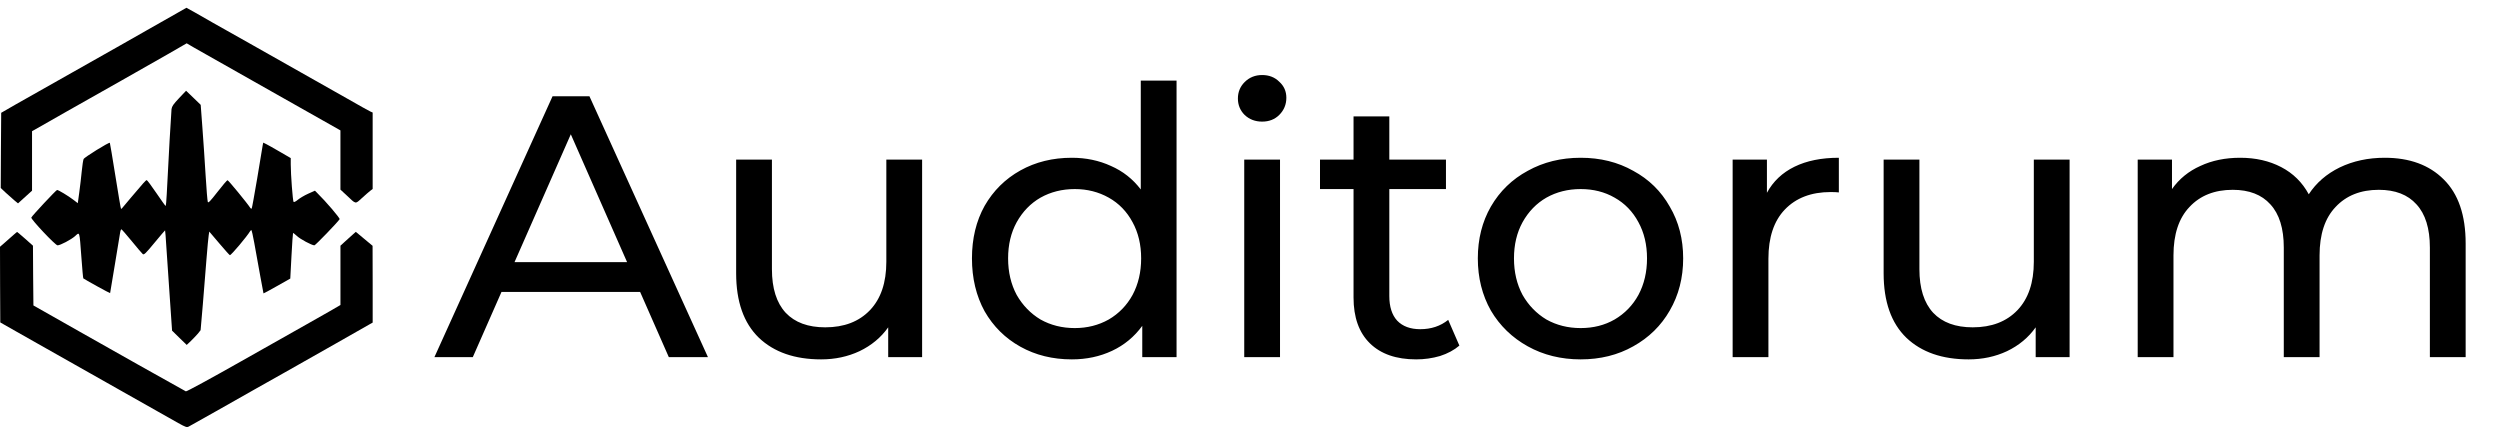
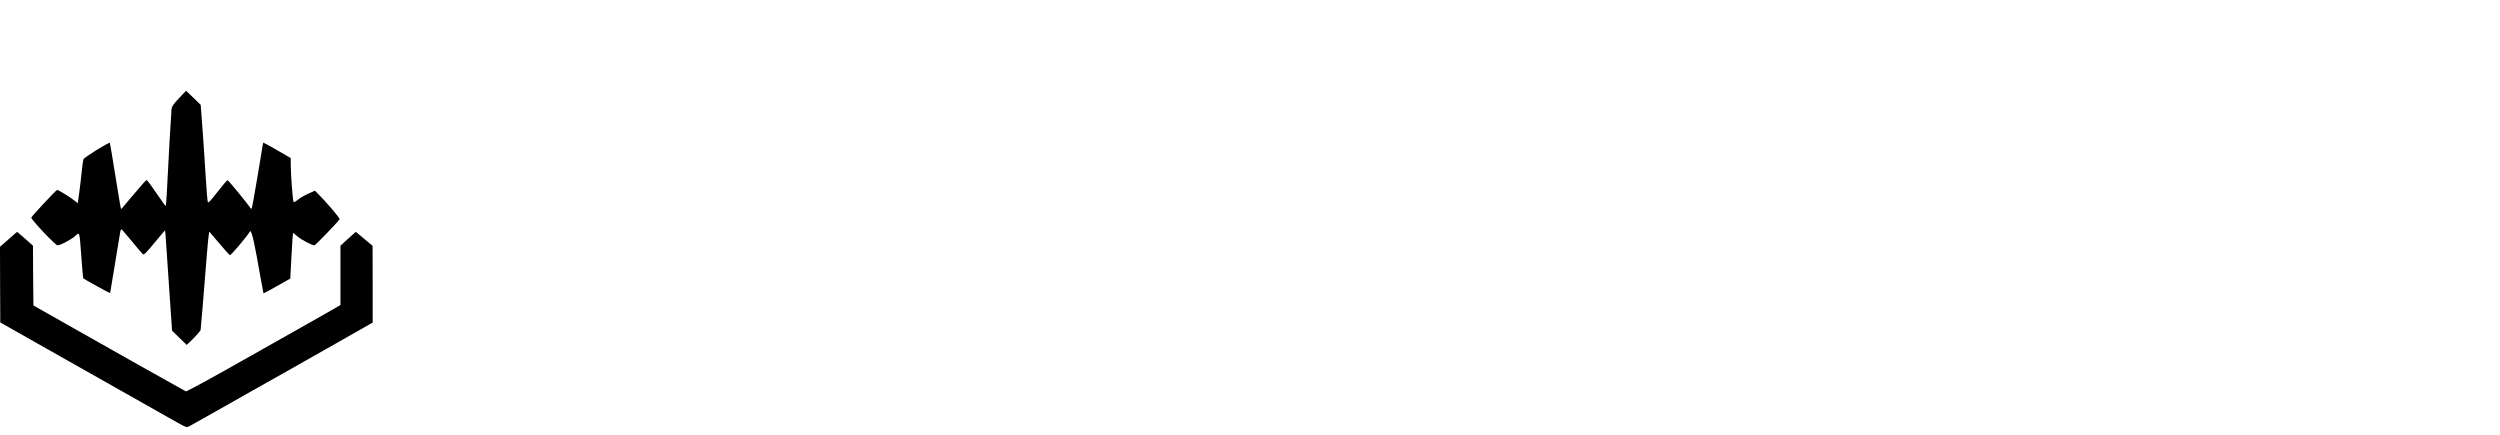
<svg xmlns="http://www.w3.org/2000/svg" width="161" height="28" viewBox="0 0 161 28" fill="none">
-   <path d="M11.46 0.811C11.169 0.977 10.274 1.484 9.474 1.938C8.673 2.387 7.903 2.83 7.754 2.916C7.606 3.002 6.237 3.779 4.701 4.641C3.171 5.504 1.499 6.447 0.995 6.735L0.077 7.264L0.059 9.686L0.047 12.107L0.385 12.424C0.575 12.596 0.824 12.815 0.942 12.918L1.161 13.097L1.612 12.688L2.063 12.28V10.364V8.449L2.288 8.323C2.579 8.15 5.596 6.442 7.831 5.182C8.816 4.624 10.162 3.859 10.825 3.48L12.023 2.789L12.515 3.077C12.782 3.232 15.011 4.492 17.466 5.878L21.924 8.397V10.301V12.211L22.328 12.585C22.944 13.166 22.867 13.154 23.306 12.757C23.513 12.568 23.756 12.355 23.839 12.291L23.999 12.171V9.709V7.247L23.857 7.184C23.78 7.155 23.11 6.775 22.363 6.35C20.484 5.286 18.527 4.175 16.084 2.801C14.946 2.162 13.861 1.547 13.683 1.449C12.865 0.977 12.023 0.5 12.005 0.5C11.999 0.506 11.756 0.644 11.46 0.811Z" fill="#111111" style="fill:#111111;fill:color(display-p3 0.067 0.067 0.067);fill-opacity:1;" />
-   <path d="M11.532 6.321C11.164 6.712 11.075 6.839 11.046 7.028C11.022 7.23 10.844 10.353 10.738 12.51C10.72 12.924 10.684 13.269 10.666 13.264C10.649 13.264 10.376 12.884 10.068 12.43C9.759 11.975 9.481 11.601 9.451 11.601C9.392 11.601 9.267 11.739 8.437 12.723C8.117 13.102 7.85 13.425 7.838 13.436C7.826 13.447 7.803 13.447 7.791 13.436C7.773 13.425 7.613 12.47 7.429 11.314C7.245 10.163 7.085 9.208 7.074 9.197C7.02 9.145 5.431 10.129 5.384 10.244C5.354 10.307 5.301 10.664 5.265 11.026C5.23 11.388 5.159 12.004 5.105 12.389L5.01 13.085L4.726 12.867C4.394 12.614 3.765 12.234 3.676 12.234C3.617 12.234 2.052 13.908 2.016 14.011C1.981 14.115 3.564 15.8 3.706 15.8C3.884 15.8 4.577 15.432 4.826 15.213C5.141 14.931 5.111 14.822 5.242 16.577C5.295 17.301 5.348 17.911 5.366 17.928C5.408 17.974 7.074 18.895 7.091 18.877C7.097 18.872 7.234 18.055 7.394 17.06C7.56 16.065 7.708 15.144 7.732 15.006C7.749 14.874 7.791 14.765 7.815 14.765C7.838 14.765 8.141 15.11 8.485 15.53C8.828 15.95 9.149 16.329 9.196 16.364C9.273 16.427 9.386 16.318 9.955 15.627C10.322 15.185 10.625 14.828 10.631 14.834C10.643 14.845 10.678 15.328 10.714 15.915C10.755 16.502 10.85 17.951 10.933 19.136L11.081 21.293L11.55 21.753L12.024 22.213L12.297 21.955C12.445 21.811 12.647 21.598 12.747 21.483L12.919 21.264L13.062 19.614C13.139 18.699 13.245 17.376 13.299 16.663C13.358 15.95 13.417 15.265 13.441 15.144L13.477 14.914L14.123 15.674C14.479 16.093 14.781 16.433 14.805 16.433C14.894 16.433 15.919 15.213 16.109 14.886C16.139 14.834 16.18 14.811 16.198 14.828C16.234 14.863 16.441 15.95 16.767 17.813C16.874 18.4 16.963 18.883 16.969 18.895C16.981 18.9 17.372 18.688 17.84 18.423L18.694 17.94L18.771 16.485C18.813 15.685 18.86 15.018 18.872 15.006C18.884 14.995 18.996 15.081 19.121 15.196C19.328 15.397 20.081 15.8 20.247 15.8C20.313 15.8 21.771 14.287 21.872 14.115C21.907 14.052 20.988 12.976 20.419 12.418L20.283 12.28L19.844 12.476C19.601 12.585 19.305 12.763 19.18 12.867C19.05 12.976 18.931 13.033 18.907 13.005C18.854 12.947 18.724 11.239 18.724 10.583V10.181L18.03 9.778C17.645 9.554 17.247 9.329 17.141 9.277L16.951 9.185L16.915 9.369C16.898 9.473 16.738 10.422 16.566 11.475C16.388 12.527 16.228 13.407 16.21 13.43C16.186 13.447 16.145 13.43 16.115 13.384C15.937 13.102 14.71 11.607 14.656 11.607C14.621 11.601 14.33 11.941 14.01 12.355C13.536 12.964 13.412 13.091 13.382 13.005C13.358 12.941 13.293 12.159 13.239 11.256C13.186 10.353 13.091 8.973 13.032 8.185L12.925 6.752L12.457 6.298L11.983 5.844L11.532 6.321Z" fill="#111111" style="fill:#111111;fill:color(display-p3 0.067 0.067 0.067);fill-opacity:1;" />
+   <path d="M11.532 6.321C11.164 6.712 11.075 6.839 11.046 7.028C11.022 7.23 10.844 10.353 10.738 12.51C10.72 12.924 10.684 13.269 10.666 13.264C10.649 13.264 10.376 12.884 10.068 12.43C9.759 11.975 9.481 11.601 9.451 11.601C9.392 11.601 9.267 11.739 8.437 12.723C8.117 13.102 7.85 13.425 7.838 13.436C7.826 13.447 7.803 13.447 7.791 13.436C7.773 13.425 7.613 12.47 7.429 11.314C7.245 10.163 7.085 9.208 7.074 9.197C7.02 9.145 5.431 10.129 5.384 10.244C5.354 10.307 5.301 10.664 5.265 11.026C5.23 11.388 5.159 12.004 5.105 12.389L5.01 13.085L4.726 12.867C4.394 12.614 3.765 12.234 3.676 12.234C3.617 12.234 2.052 13.908 2.016 14.011C1.981 14.115 3.564 15.8 3.706 15.8C3.884 15.8 4.577 15.432 4.826 15.213C5.141 14.931 5.111 14.822 5.242 16.577C5.295 17.301 5.348 17.911 5.366 17.928C5.408 17.974 7.074 18.895 7.091 18.877C7.097 18.872 7.234 18.055 7.394 17.06C7.56 16.065 7.708 15.144 7.732 15.006C7.749 14.874 7.791 14.765 7.815 14.765C7.838 14.765 8.141 15.11 8.485 15.53C8.828 15.95 9.149 16.329 9.196 16.364C9.273 16.427 9.386 16.318 9.955 15.627C10.322 15.185 10.625 14.828 10.631 14.834C10.643 14.845 10.678 15.328 10.714 15.915C10.755 16.502 10.85 17.951 10.933 19.136L11.081 21.293L11.55 21.753L12.024 22.213L12.297 21.955C12.445 21.811 12.647 21.598 12.747 21.483L12.919 21.264L13.062 19.614C13.139 18.699 13.245 17.376 13.299 16.663C13.358 15.95 13.417 15.265 13.441 15.144L13.477 14.914L14.123 15.674C14.479 16.093 14.781 16.433 14.805 16.433C14.894 16.433 15.919 15.213 16.109 14.886C16.234 14.863 16.441 15.95 16.767 17.813C16.874 18.4 16.963 18.883 16.969 18.895C16.981 18.9 17.372 18.688 17.84 18.423L18.694 17.94L18.771 16.485C18.813 15.685 18.86 15.018 18.872 15.006C18.884 14.995 18.996 15.081 19.121 15.196C19.328 15.397 20.081 15.8 20.247 15.8C20.313 15.8 21.771 14.287 21.872 14.115C21.907 14.052 20.988 12.976 20.419 12.418L20.283 12.28L19.844 12.476C19.601 12.585 19.305 12.763 19.18 12.867C19.05 12.976 18.931 13.033 18.907 13.005C18.854 12.947 18.724 11.239 18.724 10.583V10.181L18.03 9.778C17.645 9.554 17.247 9.329 17.141 9.277L16.951 9.185L16.915 9.369C16.898 9.473 16.738 10.422 16.566 11.475C16.388 12.527 16.228 13.407 16.21 13.43C16.186 13.447 16.145 13.43 16.115 13.384C15.937 13.102 14.71 11.607 14.656 11.607C14.621 11.601 14.33 11.941 14.01 12.355C13.536 12.964 13.412 13.091 13.382 13.005C13.358 12.941 13.293 12.159 13.239 11.256C13.186 10.353 13.091 8.973 13.032 8.185L12.925 6.752L12.457 6.298L11.983 5.844L11.532 6.321Z" fill="#111111" style="fill:#111111;fill:color(display-p3 0.067 0.067 0.067);fill-opacity:1;" />
  <path d="M0.872 15.127C0.759 15.225 0.516 15.443 0.332 15.604L0 15.892L0.006 18.331L0.018 20.764L0.877 21.253C1.352 21.517 2.3 22.058 2.982 22.444C4.565 23.341 10.749 26.838 11.472 27.241C11.959 27.511 12.03 27.534 12.154 27.471C12.29 27.402 15.255 25.728 16.53 25.003C16.903 24.79 17.733 24.324 18.368 23.968C19.002 23.605 20.46 22.783 21.599 22.139C22.743 21.489 23.745 20.919 23.834 20.867L24 20.775V18.302L23.994 15.829L23.454 15.38L22.915 14.931L22.731 15.093C22.63 15.179 22.405 15.38 22.239 15.536L21.925 15.823V17.733V19.642L21.231 20.045C20.846 20.264 20.188 20.637 19.761 20.879C19.34 21.115 17.431 22.196 15.522 23.272C13.613 24.353 12.018 25.222 11.97 25.204C11.929 25.187 10.553 24.416 8.917 23.496C7.287 22.57 5.573 21.604 5.117 21.351C4.66 21.092 3.806 20.609 3.219 20.275L2.152 19.671L2.134 17.744L2.123 15.823L1.625 15.38C1.346 15.139 1.115 14.937 1.103 14.937C1.091 14.937 0.99 15.024 0.872 15.127Z" fill="#111111" style="fill:#111111;fill:color(display-p3 0.067 0.067 0.067);fill-opacity:1;" />
-   <path d="M41.224 18.8H32.296L30.448 23H27.976L35.584 6.2H37.96L45.592 23H43.072L41.224 18.8ZM40.384 16.88L36.76 8.648L33.136 16.88H40.384ZM59.384 10.28V23H57.2V21.08C56.736 21.736 56.12 22.248 55.352 22.616C54.6 22.968 53.776 23.144 52.88 23.144C51.184 23.144 49.848 22.68 48.872 21.752C47.896 20.808 47.408 19.424 47.408 17.6V10.28H49.712V17.336C49.712 18.568 50.008 19.504 50.6 20.144C51.192 20.768 52.04 21.08 53.144 21.08C54.36 21.08 55.32 20.712 56.024 19.976C56.728 19.24 57.08 18.2 57.08 16.856V10.28H59.384ZM75.77 5.192V23H73.562V20.984C73.05 21.688 72.402 22.224 71.618 22.592C70.834 22.96 69.97 23.144 69.026 23.144C67.794 23.144 66.69 22.872 65.714 22.328C64.738 21.784 63.97 21.024 63.41 20.048C62.866 19.056 62.594 17.92 62.594 16.64C62.594 15.36 62.866 14.232 63.41 13.256C63.97 12.28 64.738 11.52 65.714 10.976C66.69 10.432 67.794 10.16 69.026 10.16C69.938 10.16 70.778 10.336 71.546 10.688C72.314 11.024 72.954 11.528 73.466 12.2V5.192H75.77ZM69.218 21.128C70.018 21.128 70.746 20.944 71.402 20.576C72.058 20.192 72.57 19.664 72.938 18.992C73.306 18.304 73.49 17.52 73.49 16.64C73.49 15.76 73.306 14.984 72.938 14.312C72.57 13.624 72.058 13.096 71.402 12.728C70.746 12.36 70.018 12.176 69.218 12.176C68.402 12.176 67.666 12.36 67.01 12.728C66.37 13.096 65.858 13.624 65.474 14.312C65.106 14.984 64.922 15.76 64.922 16.64C64.922 17.52 65.106 18.304 65.474 18.992C65.858 19.664 66.37 20.192 67.01 20.576C67.666 20.944 68.402 21.128 69.218 21.128ZM80.129 10.28H82.433V23H80.129V10.28ZM81.281 7.832C80.833 7.832 80.457 7.688 80.153 7.4C79.865 7.112 79.721 6.76 79.721 6.344C79.721 5.928 79.865 5.576 80.153 5.288C80.457 4.984 80.833 4.832 81.281 4.832C81.729 4.832 82.097 4.976 82.385 5.264C82.689 5.536 82.841 5.88 82.841 6.296C82.841 6.728 82.689 7.096 82.385 7.4C82.097 7.688 81.729 7.832 81.281 7.832ZM93.984 22.256C93.648 22.544 93.232 22.768 92.736 22.928C92.24 23.072 91.728 23.144 91.2 23.144C89.92 23.144 88.928 22.8 88.224 22.112C87.52 21.424 87.168 20.44 87.168 19.16V12.176H85.008V10.28H87.168V7.496H89.472V10.28H93.12V12.176H89.472V19.064C89.472 19.752 89.64 20.28 89.976 20.648C90.328 21.016 90.824 21.2 91.464 21.2C92.168 21.2 92.768 21 93.264 20.6L93.984 22.256ZM101.796 23.144C100.532 23.144 99.396 22.864 98.388 22.304C97.38 21.744 96.588 20.976 96.012 20C95.452 19.008 95.172 17.888 95.172 16.64C95.172 15.392 95.452 14.28 96.012 13.304C96.588 12.312 97.38 11.544 98.388 11C99.396 10.44 100.532 10.16 101.796 10.16C103.06 10.16 104.188 10.44 105.18 11C106.188 11.544 106.972 12.312 107.532 13.304C108.108 14.28 108.396 15.392 108.396 16.64C108.396 17.888 108.108 19.008 107.532 20C106.972 20.976 106.188 21.744 105.18 22.304C104.188 22.864 103.06 23.144 101.796 23.144ZM101.796 21.128C102.612 21.128 103.34 20.944 103.98 20.576C104.636 20.192 105.148 19.664 105.516 18.992C105.884 18.304 106.068 17.52 106.068 16.64C106.068 15.76 105.884 14.984 105.516 14.312C105.148 13.624 104.636 13.096 103.98 12.728C103.34 12.36 102.612 12.176 101.796 12.176C100.98 12.176 100.244 12.36 99.588 12.728C98.948 13.096 98.436 13.624 98.052 14.312C97.684 14.984 97.5 15.76 97.5 16.64C97.5 17.52 97.684 18.304 98.052 18.992C98.436 19.664 98.948 20.192 99.588 20.576C100.244 20.944 100.98 21.128 101.796 21.128ZM113.79 12.416C114.19 11.68 114.782 11.12 115.566 10.736C116.35 10.352 117.302 10.16 118.422 10.16V12.392C118.294 12.376 118.118 12.368 117.894 12.368C116.646 12.368 115.662 12.744 114.942 13.496C114.238 14.232 113.886 15.288 113.886 16.664V23H111.582V10.28H113.79V12.416ZM133.282 10.28V23H131.098V21.08C130.634 21.736 130.018 22.248 129.25 22.616C128.498 22.968 127.674 23.144 126.778 23.144C125.082 23.144 123.746 22.68 122.77 21.752C121.794 20.808 121.306 19.424 121.306 17.6V10.28H123.61V17.336C123.61 18.568 123.906 19.504 124.498 20.144C125.09 20.768 125.938 21.08 127.042 21.08C128.258 21.08 129.218 20.712 129.922 19.976C130.626 19.24 130.978 18.2 130.978 16.856V10.28H133.282ZM153.58 10.16C155.18 10.16 156.444 10.624 157.372 11.552C158.316 12.48 158.788 13.856 158.788 15.68V23H156.484V15.944C156.484 14.712 156.196 13.784 155.62 13.16C155.06 12.536 154.252 12.224 153.196 12.224C152.028 12.224 151.1 12.592 150.412 13.328C149.724 14.048 149.38 15.088 149.38 16.448V23H147.076V15.944C147.076 14.712 146.788 13.784 146.212 13.16C145.652 12.536 144.844 12.224 143.788 12.224C142.62 12.224 141.692 12.592 141.004 13.328C140.316 14.048 139.972 15.088 139.972 16.448V23H137.668V10.28H139.876V12.176C140.34 11.52 140.948 11.024 141.7 10.688C142.452 10.336 143.308 10.16 144.268 10.16C145.26 10.16 146.14 10.36 146.908 10.76C147.676 11.16 148.268 11.744 148.684 12.512C149.164 11.776 149.828 11.2 150.676 10.784C151.54 10.368 152.508 10.16 153.58 10.16Z" fill="#111111" style="fill:#111111;fill:color(display-p3 0.067 0.067 0.067);fill-opacity:1;" />
</svg>